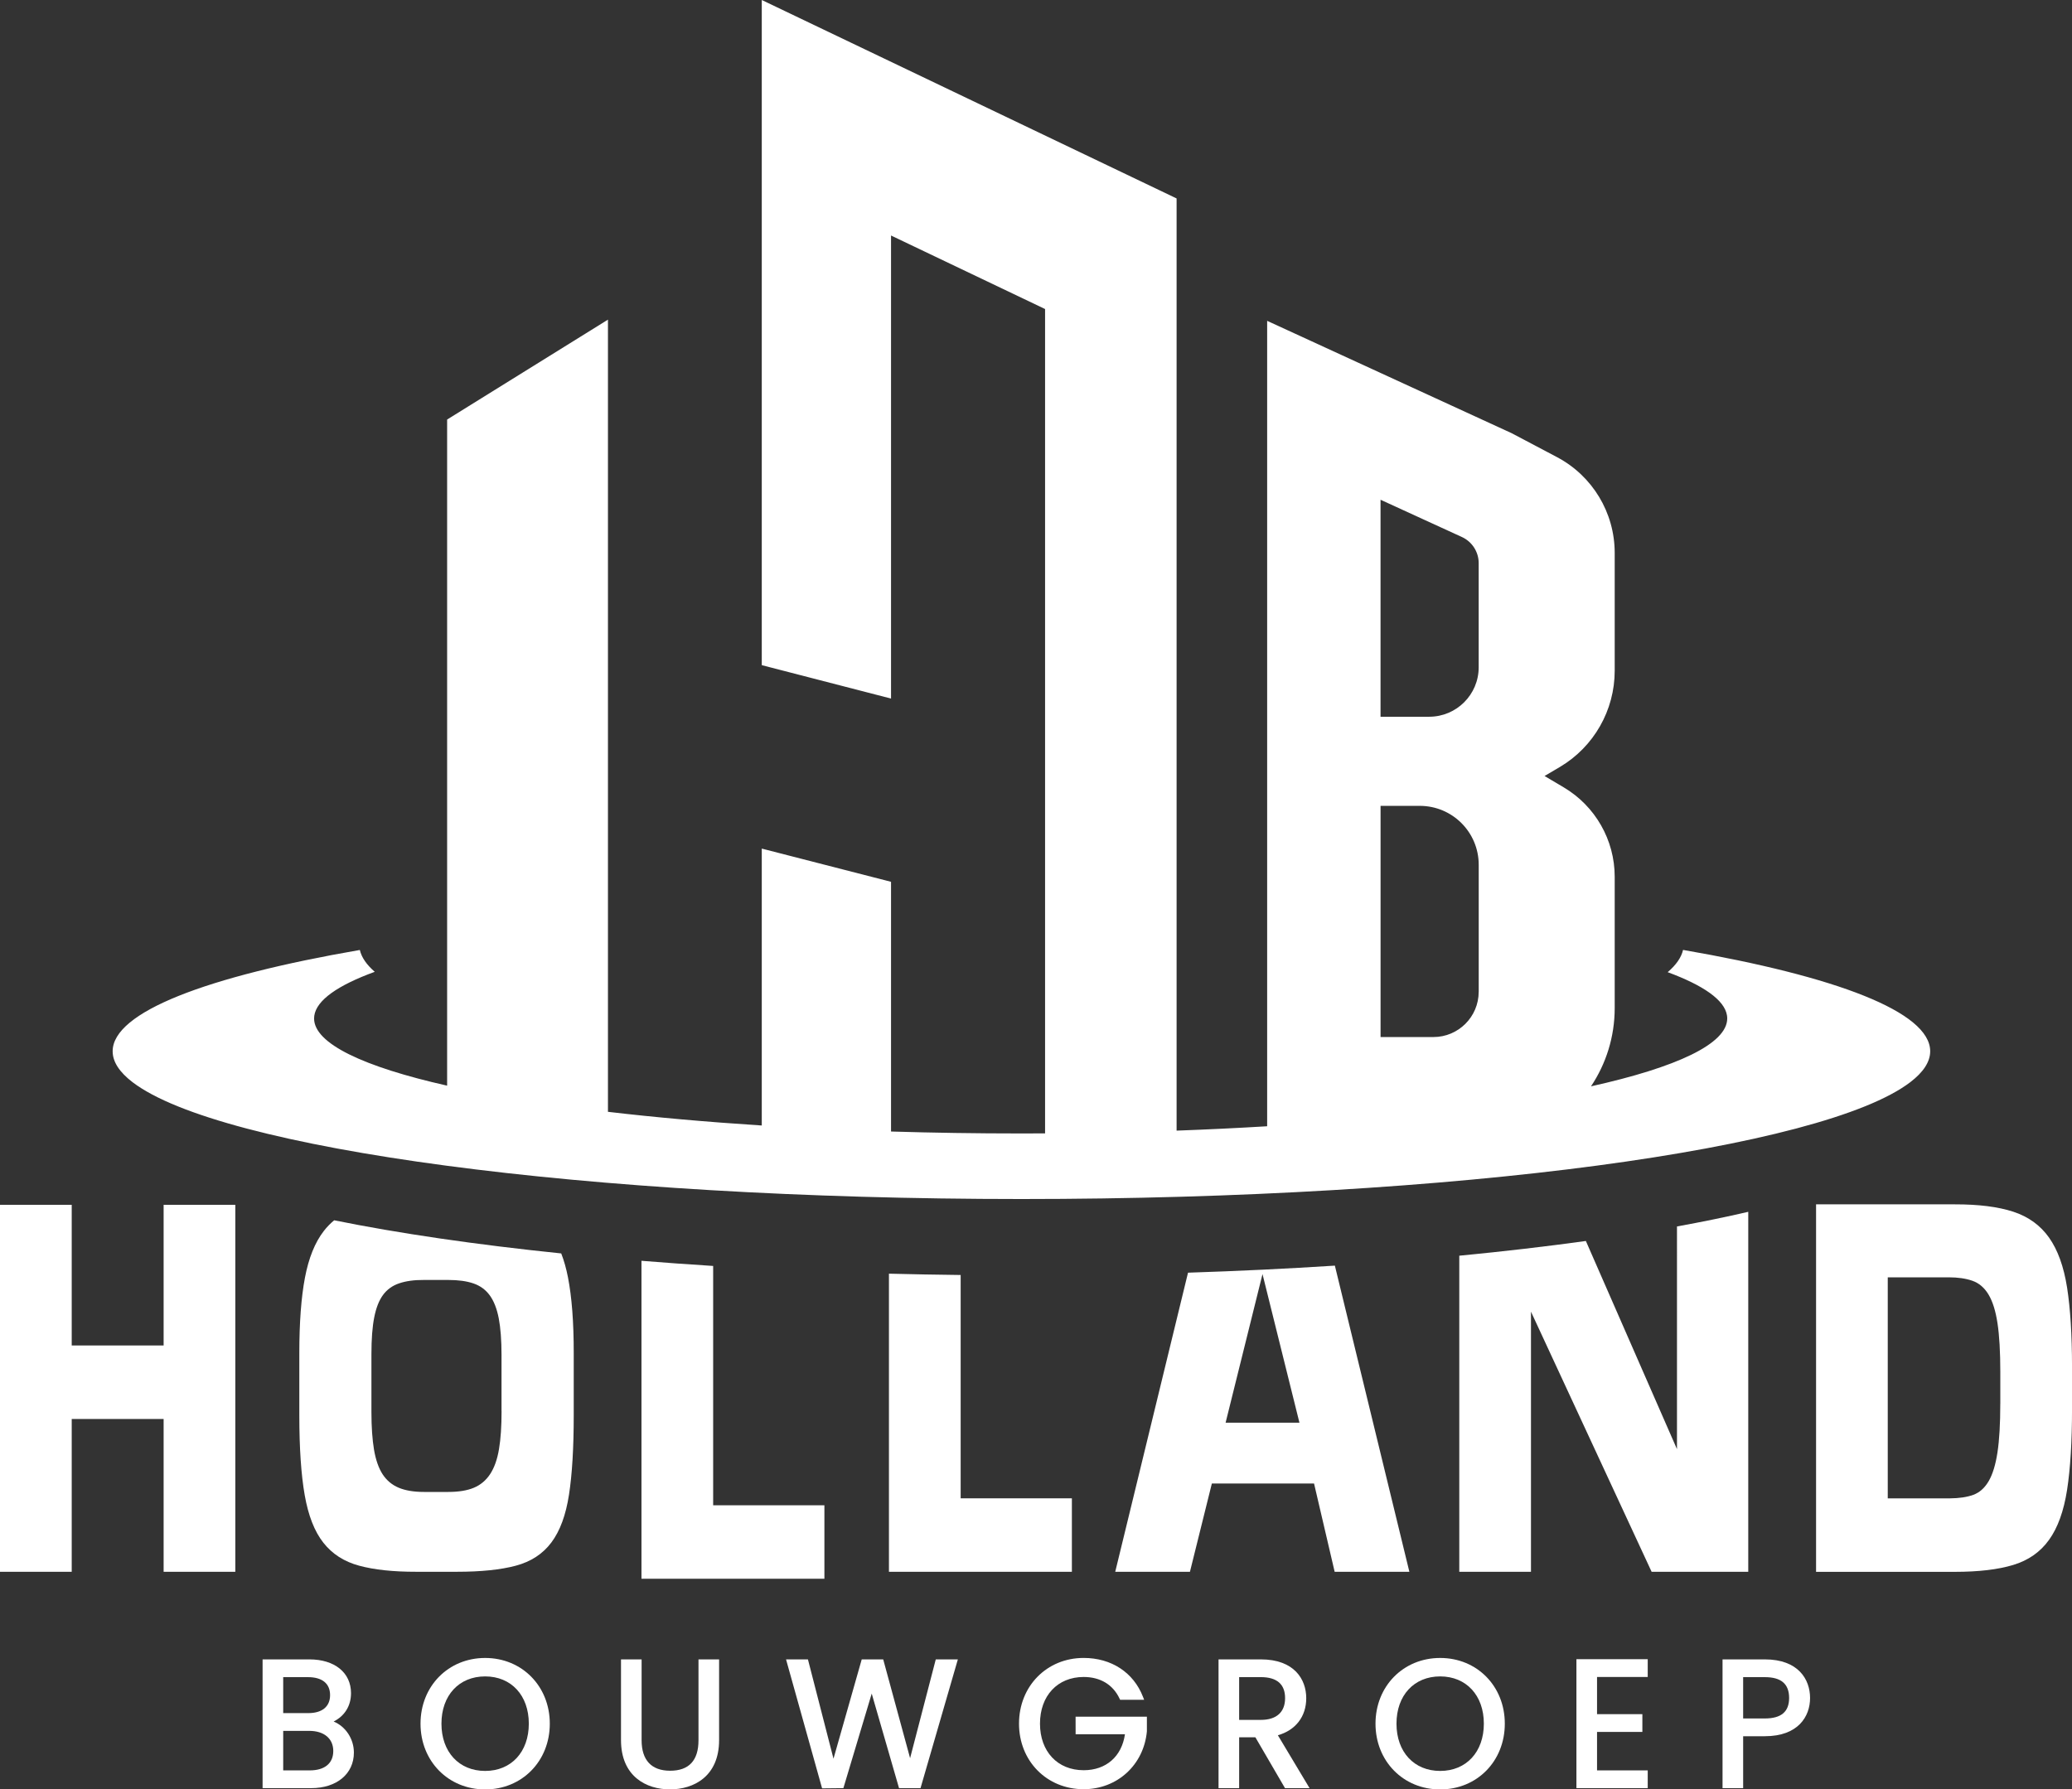
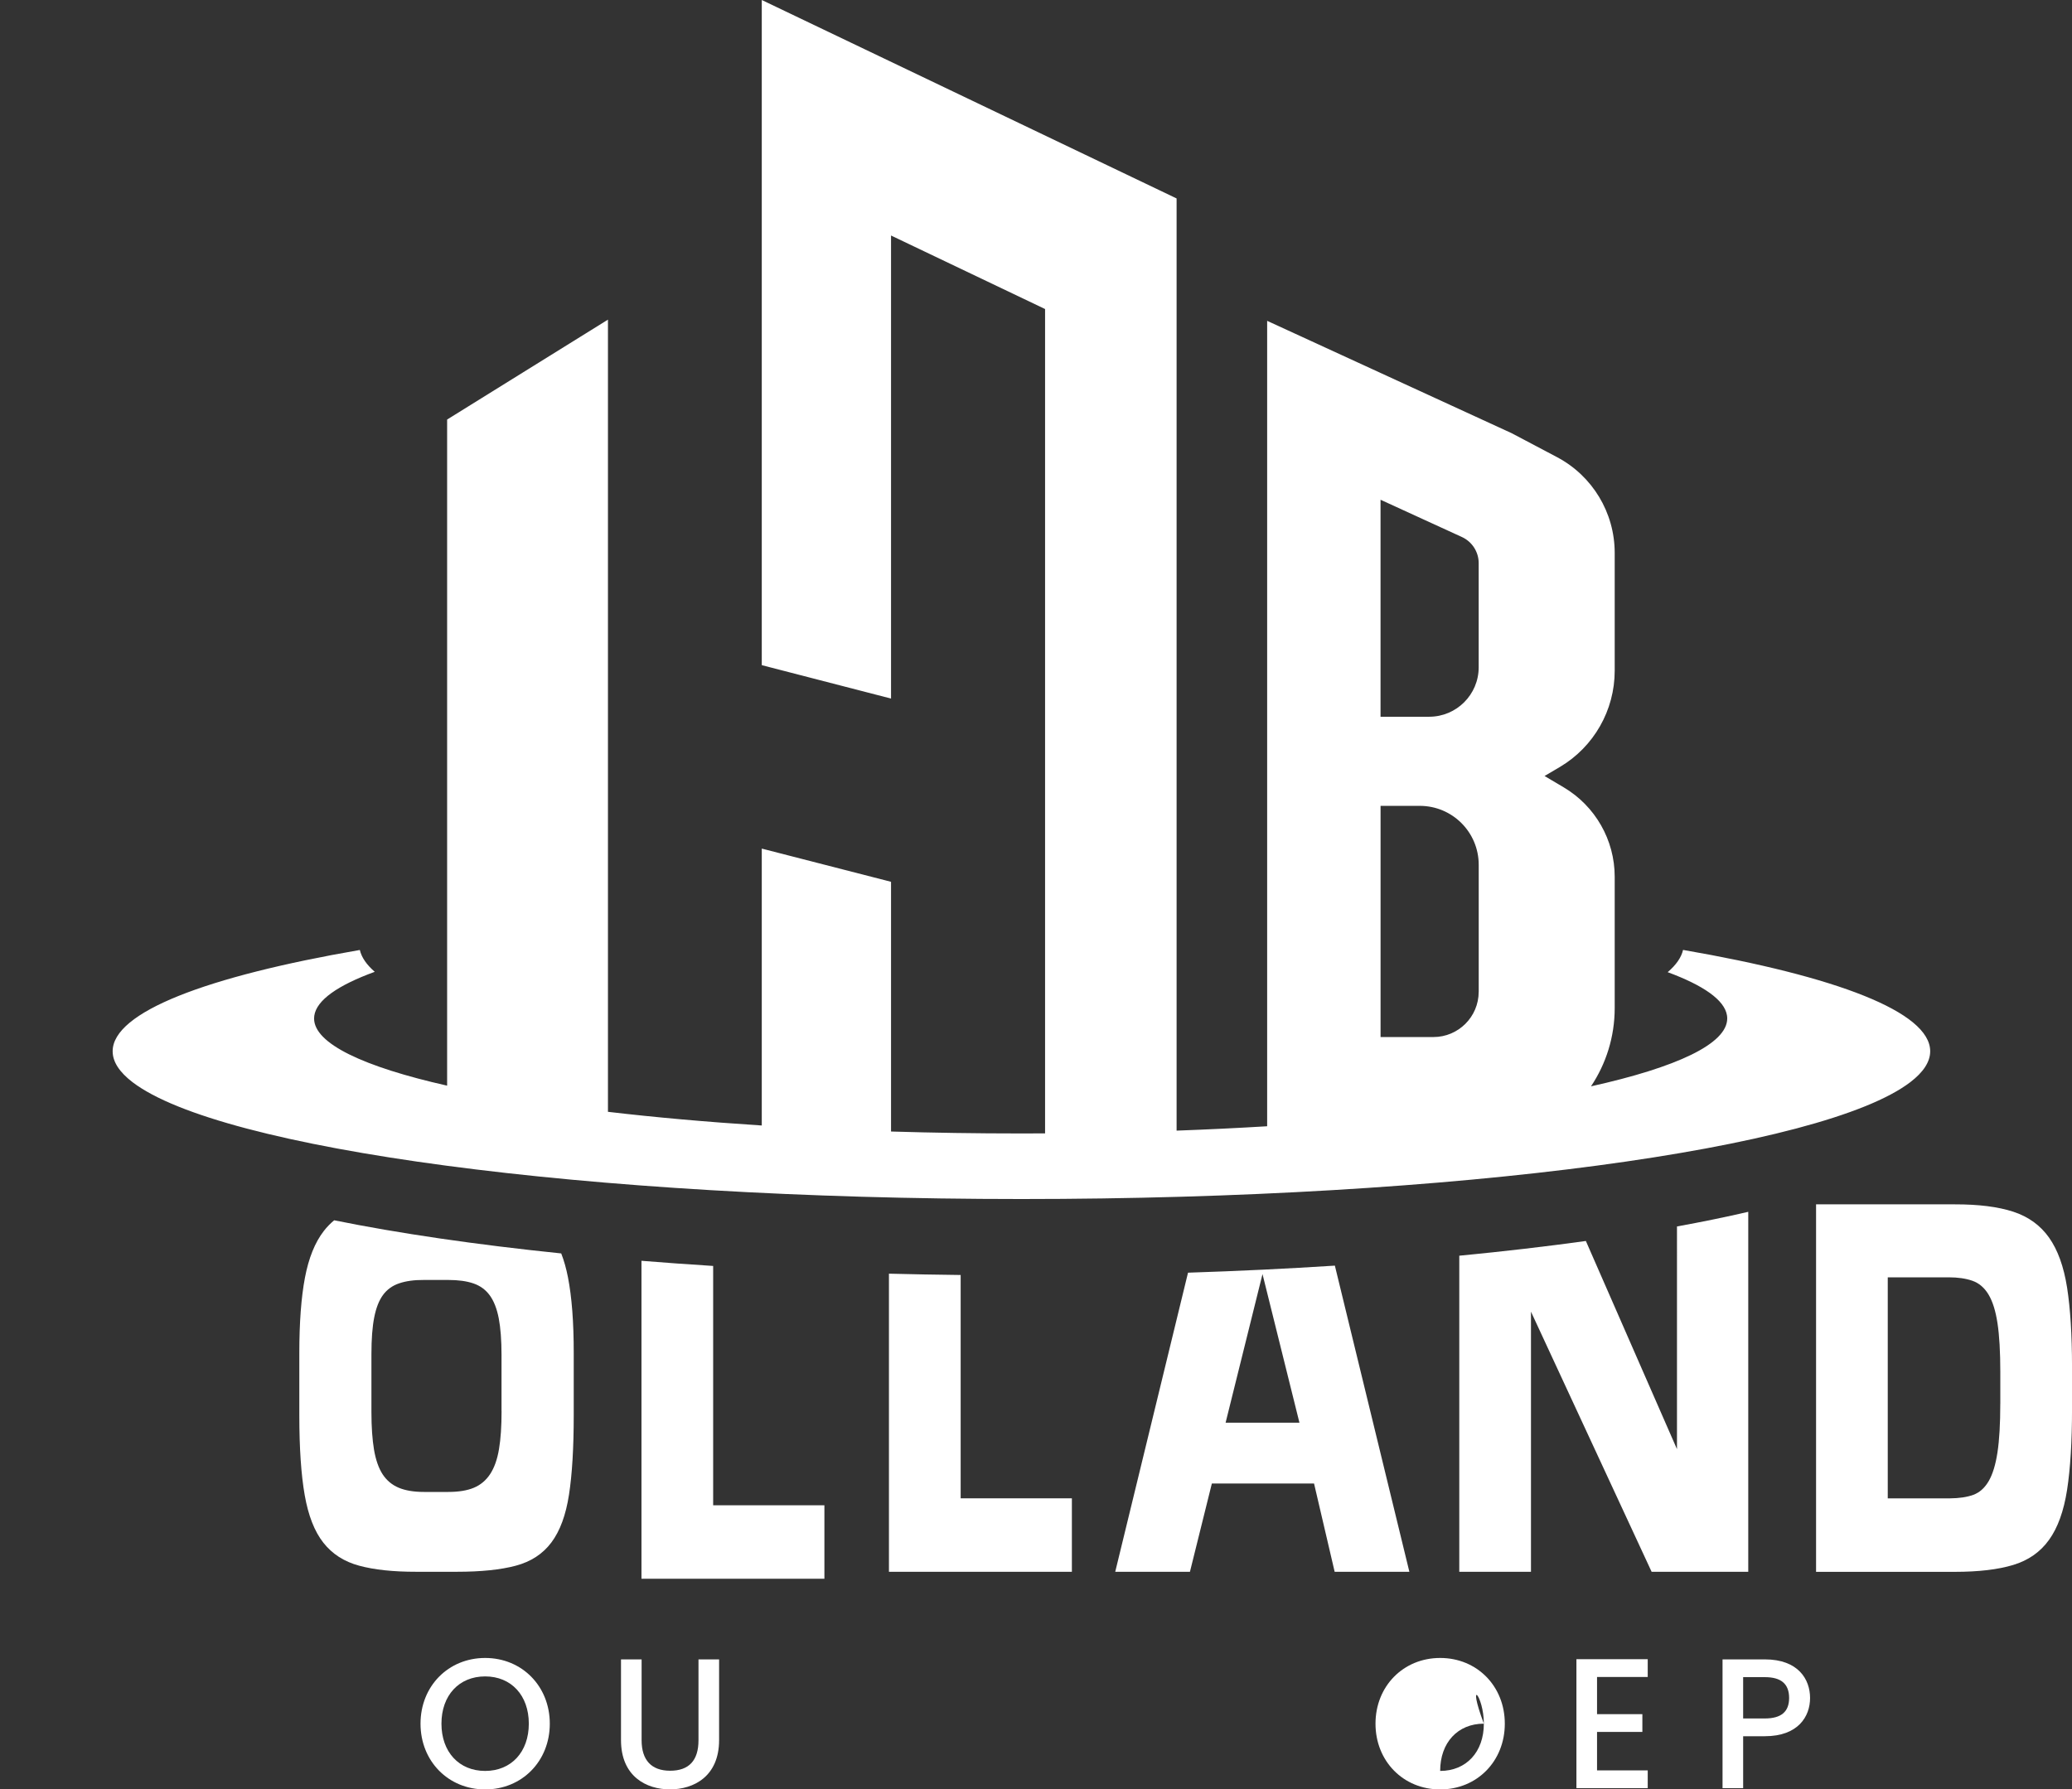
<svg xmlns="http://www.w3.org/2000/svg" version="1.1" id="Layer_1" x="0px" y="0px" viewBox="0 0 8433.5 7284.8" style="enable-background:new 0 0 8433.5 7284.8;" xml:space="preserve">
  <rect x="0" y="0" width="8433.5" height="7284.8" fill="#333333" stroke="none" />
  <style type="text/css">
	.st0{fill:#FFFFFF;}
</style>
-   <path class="st0" d="M1358,7008.5c45.3-23.1,70.7-64.1,70.7-115.5c0-83.5-66.5-137.5-169.4-137.5h-190.5v524.2h197.8  c104,0,173.8-58.2,173.8-144.8C1440.4,7078.6,1406.4,7028.4,1358,7008.5z M1356.5,7128.4c0,50.2-34.8,79-95.7,79h-108.1v-160.9  h105.9C1318.9,7046.5,1356.5,7077.9,1356.5,7128.4z M1152.7,6974.2v-146.4h100.8c58,0,90,26,90,73.2c0,46.6-32.3,73.2-88.4,73.2  H1152.7z" />
  <path class="st0" d="M1974.7,6749.7c-150.1,0-263.1,115-263.1,267.6c0,152.5,113.1,267.6,263.1,267.6s263.1-115,263.1-267.6  C2237.8,6864.7,2124.6,6749.7,1974.7,6749.7z M2152.4,7017.2c0,115.1-71.4,192.4-177.8,192.4s-177.8-77.3-177.8-192.4  c0-115.1,71.4-192.4,177.8-192.4C2080.9,6824.8,2152.4,6902.1,2152.4,7017.2z" />
  <path class="st0" d="M2843,7084.8c0,82.3-38.8,124-115.4,124c-75.9,0-116.1-42.9-116.1-124v-329.3h-83.9V7084  c0,147.9,102.9,200.7,199.3,200.7c96.7,0,200-52.7,200-200.7v-328.5H2843V7084.8z" />
-   <path class="st0" d="M3704.3,7157.7l-109.4-402.1h-87.5l-114.9,404.2l-104-404.2h-89.1l146.7,524.9l86.7-0.9l115.3-384.9l111.2,385  h87.4l152-524.2h-89.9L3704.3,7157.7z" />
-   <path class="st0" d="M4378,7060.3h200.8c-13,90.5-76.7,146.4-168,146.4c-106.4,0-177.8-76.1-177.8-189.5  c0-113.7,71.4-190.1,177.8-190.1c67.5,0,119.3,31.2,145.9,87.8l2.4,5.1h97.8l-4.7-12.1c-38.4-99.1-128.6-158.3-241.5-158.3  c-150,0-263.1,115-263.1,267.6c0,152.1,113.2,266.8,263.1,266.8c136.5,0,244.8-98.7,257.4-235.6v-59.7h-290.2L4378,7060.3  L4378,7060.3z" />
-   <path class="st0" d="M5316.7,6913.3c0-76.3-48.5-157.8-184.7-157.8h-172.3v524.2h83.9v-207.1h66l120.6,207.1h100l-129-215.3  C5273.7,7043.7,5316.7,6988,5316.7,6913.3z M5230.6,6913.3c0,57-35,88.5-98.6,88.5h-88.4v-174.1h88.4  C5197.4,6827.8,5230.6,6856.6,5230.6,6913.3z" />
-   <path class="st0" d="M5861.8,6749.7c-150,0-263.2,115-263.2,267.6c0,152.5,113.2,267.6,263.2,267.6c150.1,0,263.1-115,263.1-267.6  C6125,6864.7,6011.9,6749.7,5861.8,6749.7z M6039.6,7017.2c0,115.1-71.4,192.4-177.8,192.4c-106.4,0-177.8-77.3-177.8-192.4  c0-115.1,71.4-192.4,177.8-192.4C5968.1,6824.8,6039.6,6902.1,6039.6,7017.2z" />
+   <path class="st0" d="M5861.8,6749.7c-150,0-263.2,115-263.2,267.6c0,152.5,113.2,267.6,263.2,267.6c150.1,0,263.1-115,263.1-267.6  C6125,6864.7,6011.9,6749.7,5861.8,6749.7z M6039.6,7017.2c0,115.1-71.4,192.4-177.8,192.4c0-115.1,71.4-192.4,177.8-192.4C5968.1,6824.8,6039.6,6902.1,6039.6,7017.2z" />
  <path class="st0" d="M6416.4,7279.7h290.2v-72.3h-206.3v-156.6h184.5v-72.3h-184.5v-151.4h206.3v-72.4h-290.2V7279.7z" />
  <path class="st0" d="M7183.4,6755.5h-172.3v524.2h83.9v-211.4h88.4c135.6,0,184-80.5,184-155.6  C7367.4,6836.6,7319.1,6755.5,7183.4,6755.5z M7282.1,6912.6c0,56.2-32.3,83.4-98.7,83.4H7095v-168.2h88.4  C7249.8,6827.8,7282.1,6855.5,7282.1,6912.6z" />
-   <polygon class="st0" points="957.8,4904.9 957.8,6398.9 666,6398.9 666,5776.8 291.9,5776.8 291.9,6398.9 0,6398.9 0,4904.9   291.9,4904.9 291.9,5477.5 666,5477.5 666,4904.9 " />
  <path class="st0" d="M2311.7,5199.8c-7-35.7-16.1-68.1-27.4-97c-348.6-35.9-660.7-81.6-924.1-134.9c-15.6,12.8-29.6,27.3-42.2,43.5  c-36.1,46.6-61.7,110.2-76.9,190.5c-15.2,80.4-22.8,182.3-22.8,305.8v254c0,133.4,7.3,241.8,21.9,325c14.6,83.2,39.8,147.9,76,193.8  c36.1,46,84.8,77.2,145.9,93.6c61.2,16.6,138.3,24.8,231.7,24.7h166.1c97.8,0,177.6-8.2,239.4-24.7c61.7-16.4,110.1-48,145-94.7  c35-46.6,58.9-111.6,71.7-194.8c12.8-83.2,19.2-190.8,19.2-322.9v-254C2335.3,5382.7,2327.4,5280.2,2311.7,5199.8z M2041.5,5744.6  c0,61.7-3.4,113.4-10.5,155c-6.9,41.6-18.9,75.3-35.8,101.2c-16.9,25.8-39.1,44.5-66.4,55.9c-27.4,11.5-62,17.1-104,17.1h-99.7  c-40.8,0-74.9-5.7-102.2-17.1c-27.4-11.5-49.2-29.8-65.6-54.9c-16.3-25.2-27.9-58.5-35-100.1c-6.9-41.6-10.5-92.6-10.5-152.9v-236.8  c0-60.2,3.7-109.7,11.3-148.5c7.6-38.8,19.5-69.3,35.8-91.5c16.3-22.3,38.2-38.1,65.6-47.4c27.4-9.3,60.9-14.1,100.5-13.8h99.7  c40.8,0,74.9,4.7,102.2,14.1c27.4,9.3,49.5,25.4,66.4,48.4c16.8,23,29.1,54.3,36.7,93.6c7.5,39.5,11.3,89.3,11.3,149.6V5744.6z" />
  <path class="st0" d="M3355.5,6128.1v299.2h-744.6V5132.8c95.2,7.7,192.5,14.7,291.8,21v974.4H3355.5z" />
  <path class="st0" d="M4362.8,6099.7v299.2h-744.6V5185.2c96.1,2.5,193.5,4.3,291.9,5.4v909.1H4362.8z" />
  <path class="st0" d="M5433.2,5152.5c-192.2,12.4-392,22-597.7,28.7l-296.3,1217.8h304.1l89.2-359.4h416l83.9,359.4h304.1  L5433.2,5152.5z M4988.5,5791.8l150.2-604.9l150.3,604.9H4988.5z" />
  <path class="st0" d="M7115.8,4933.4v1465.6h-393.3l-491.1-1059.1v1059.1h-291.8V5112.1c181.6-17.5,353.8-37.6,515.2-60l370.9,847.5  V4993C6928.9,4974.2,7025.9,4954.3,7115.8,4933.4z" />
  <path class="st0" d="M8413.5,5241.9c-13.4-85.4-37.9-153.2-73.4-203.5c-35.6-50.2-84.3-85.4-146-105.5  c-61.7-20.1-141-30.1-237.7-29.9h-564.6v1496.1h564.6c96.7,0,176-9.3,237.7-28c61.8-18.7,110.5-52.7,146-102.3  c35.6-49.5,60-117.3,73.4-203.5c13.3-86.2,20.1-195.9,20.1-329.4v-172.3C8433.5,5434.6,8426.8,5327.3,8413.5,5241.9z M8141.6,5714.5  c0,81.8-3.8,147.8-11.4,198s-19.5,89.3-35.8,117.3c-16.3,27.9-37.2,46.6-62.9,55.9s-57.1,13.9-94.5,14.2h-253.4v-899.8h248.3  c37.2,0,69.3,4.6,96.1,14c26.8,9.3,48.7,27.9,65.6,55.9c16.9,27.9,29.1,67,36.7,117.3s11.4,116.2,11.4,198V5714.5z" />
  <g>
    <path class="st0" d="M6850.4,3867.2c-7.1,31-28.4,61.3-62.6,90.6c145.8,53.9,231,113.2,241.3,175.5c0.7,4.3,1.1,8.6,1.1,12.9   c0,103.4-205.9,198.9-554.5,276.4c61-91.2,96.5-200.9,96.5-318.8v-534.5c0-149.4-79-287.8-207.7-364l-77.8-46.1l6.3-3.7l56.6-33.4   c137.9-81.9,222.6-230.8,222.6-391.1v-480.2c0-163.6-90.5-313.5-235.1-389.9l-185.2-97.8h-0.2l-994.1-456.9v3278.9   c-119.3,7.2-242.4,13.2-368.6,17.8v-3795L3100.6,0v2707.9l526.1,136V958.8l627,299.3v3356c-33,0.2-66.2,0.3-99.5,0.3   c-180.2,0-356.5-2.7-527.5-7.9V3589.9l-526.1-135.2V4582c-223.8-14.4-433.8-33.1-626.1-55.7v-3225L1819.9,1708v2711.8   c-340.8-76.9-541.5-171.4-541.5-273.5c0-3.7,0.3-7.4,0.8-11.1c9.1-63.6,96.1-124.1,246.1-178.9c-33.1-28.8-53.7-58.5-60.7-88.9   c-623.8,107.7-1006.1,252.8-1006.1,412.4c0,43.2,28,85.3,81.2,126c356.1,271.7,1840.5,475.5,3617.7,475.5   c1778.2,0,3263.4-204.1,3618.3-476c52.8-40.5,80.6-82.5,80.6-125.5C7856.5,4119.9,7474.2,3974.9,6850.4,3867.2z M6018.7,4037.6   h-0.1c0,101.8-82.5,184.3-184.3,184.3h-215.1v-941.2h159.5c132.7,0,240,107.3,240,240V4037.6z M5619.1,2034.5l331.1,151.7   c41.5,19,68.4,60.6,68.4,106.4v423.9c0,111.3-90.3,201.4-201.4,201.4h-198.1V2034.5z" />
  </g>
</svg>